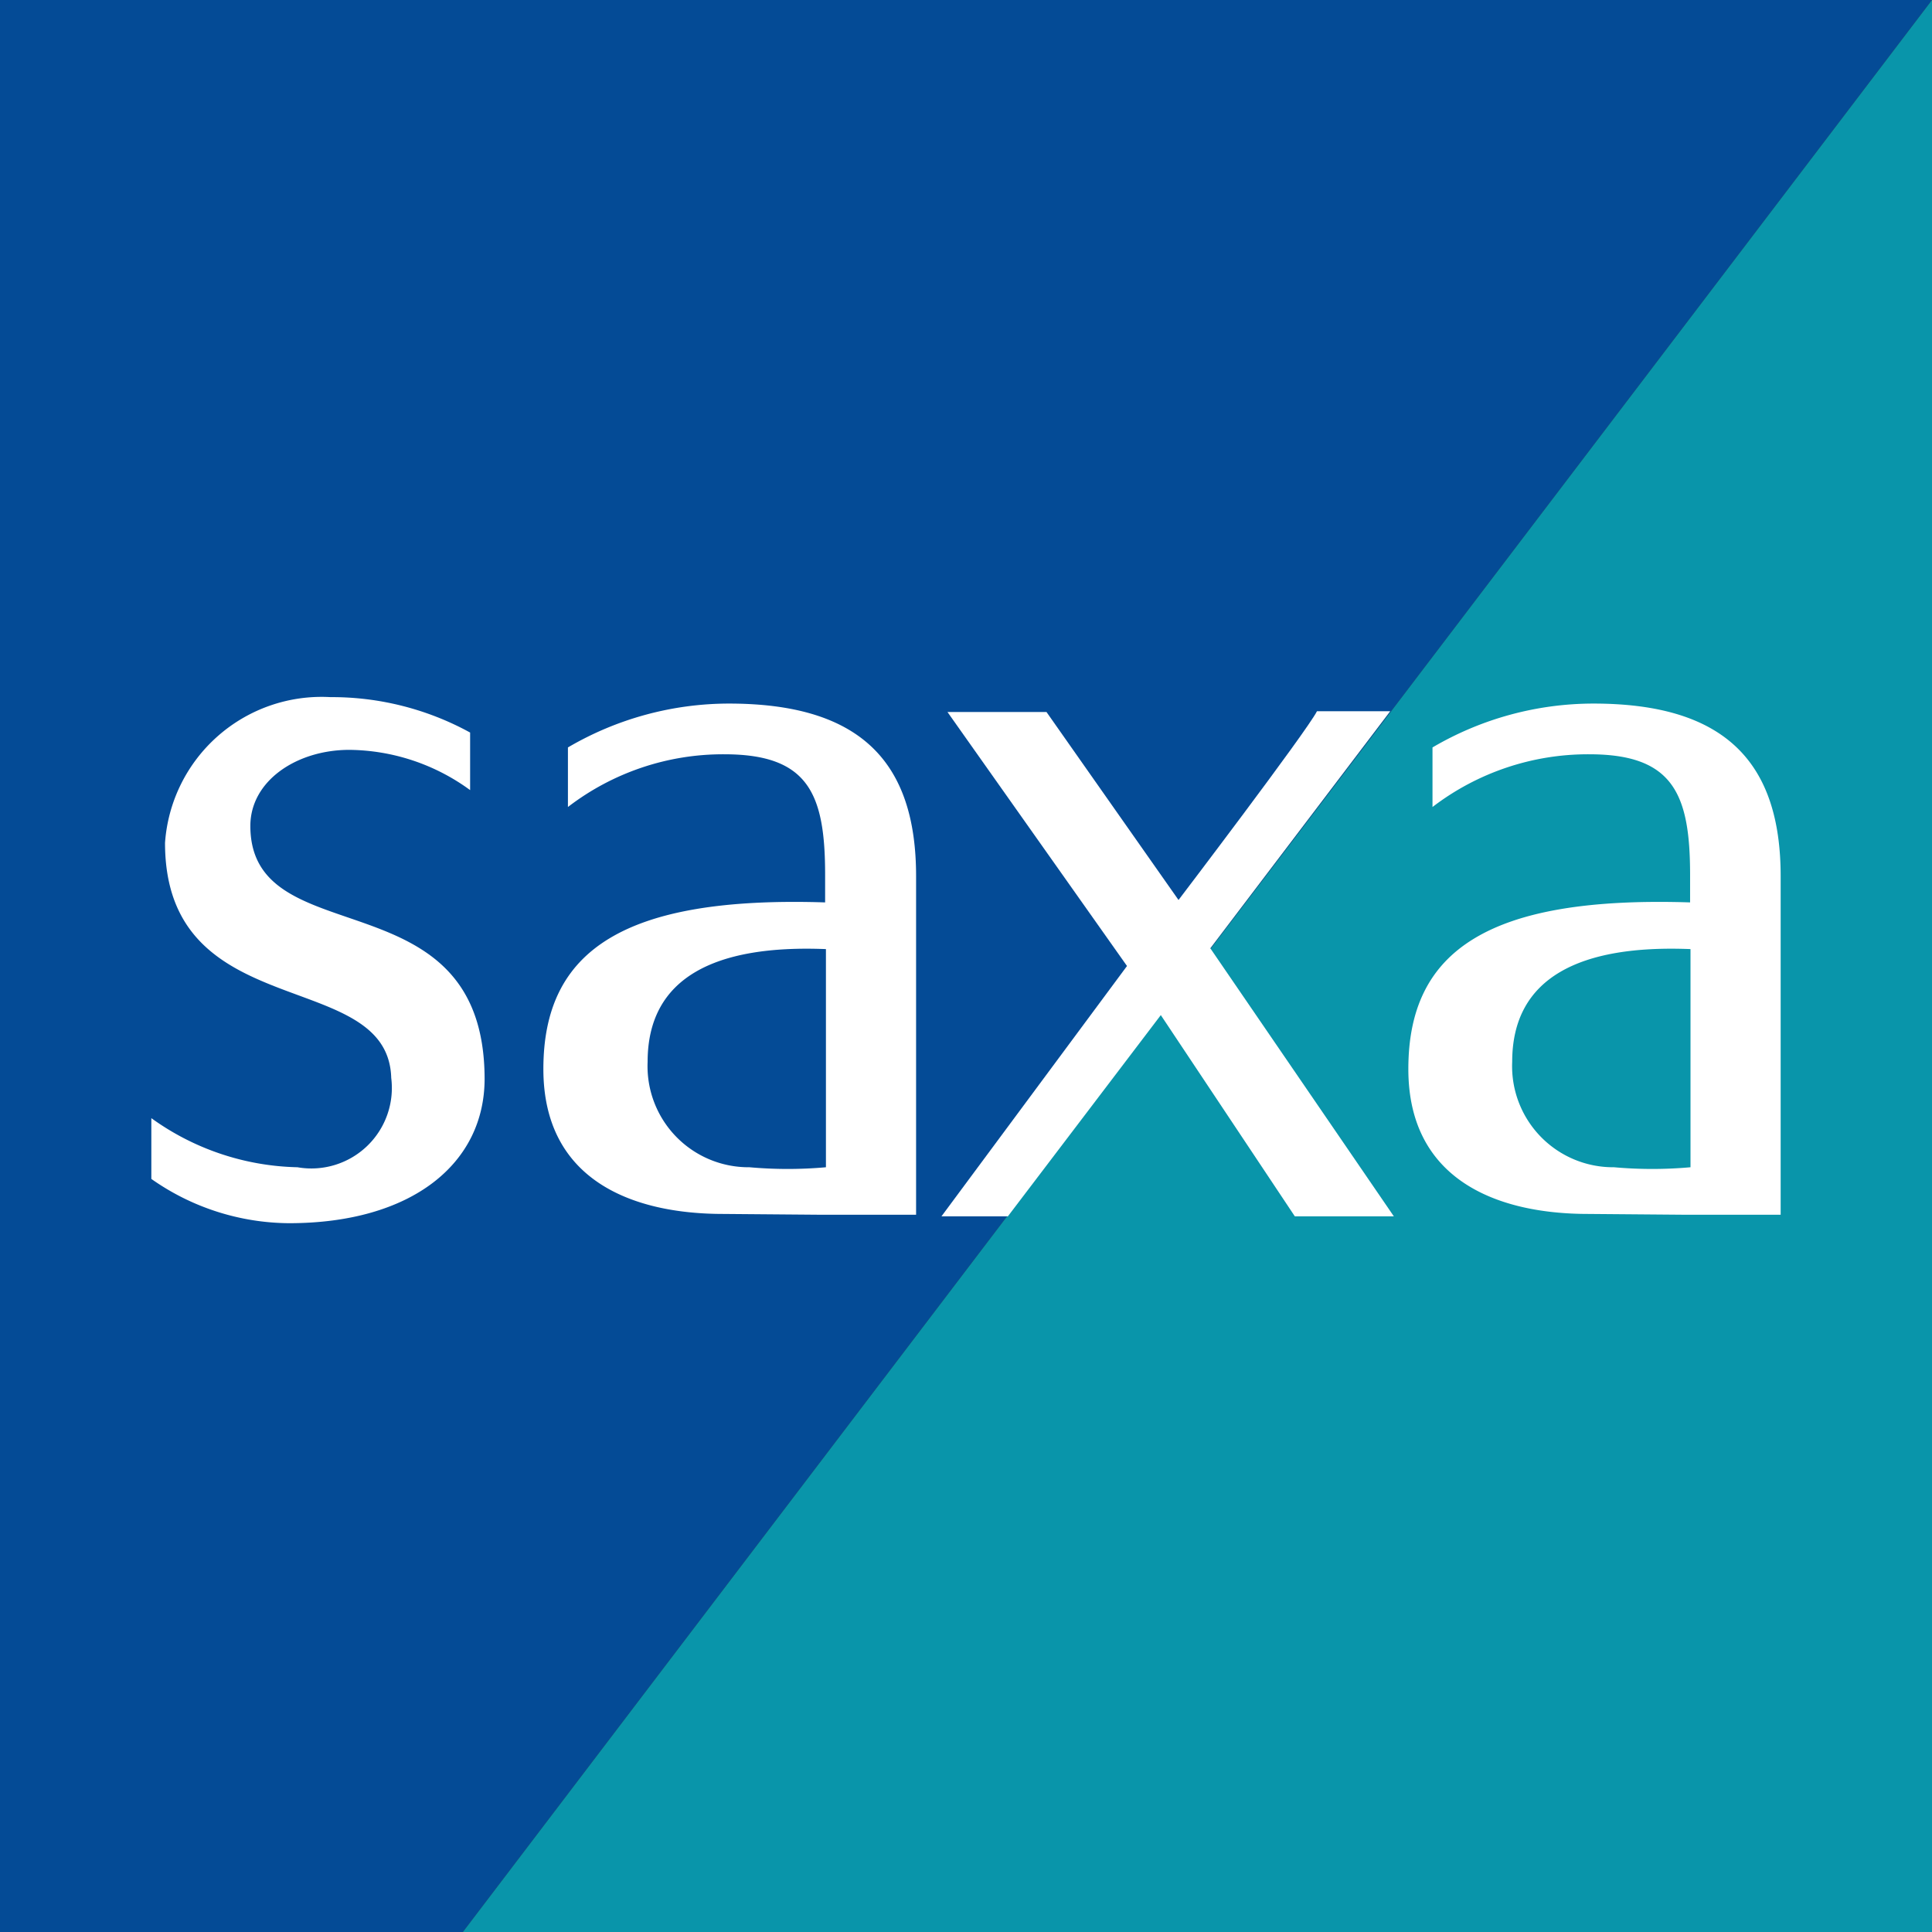
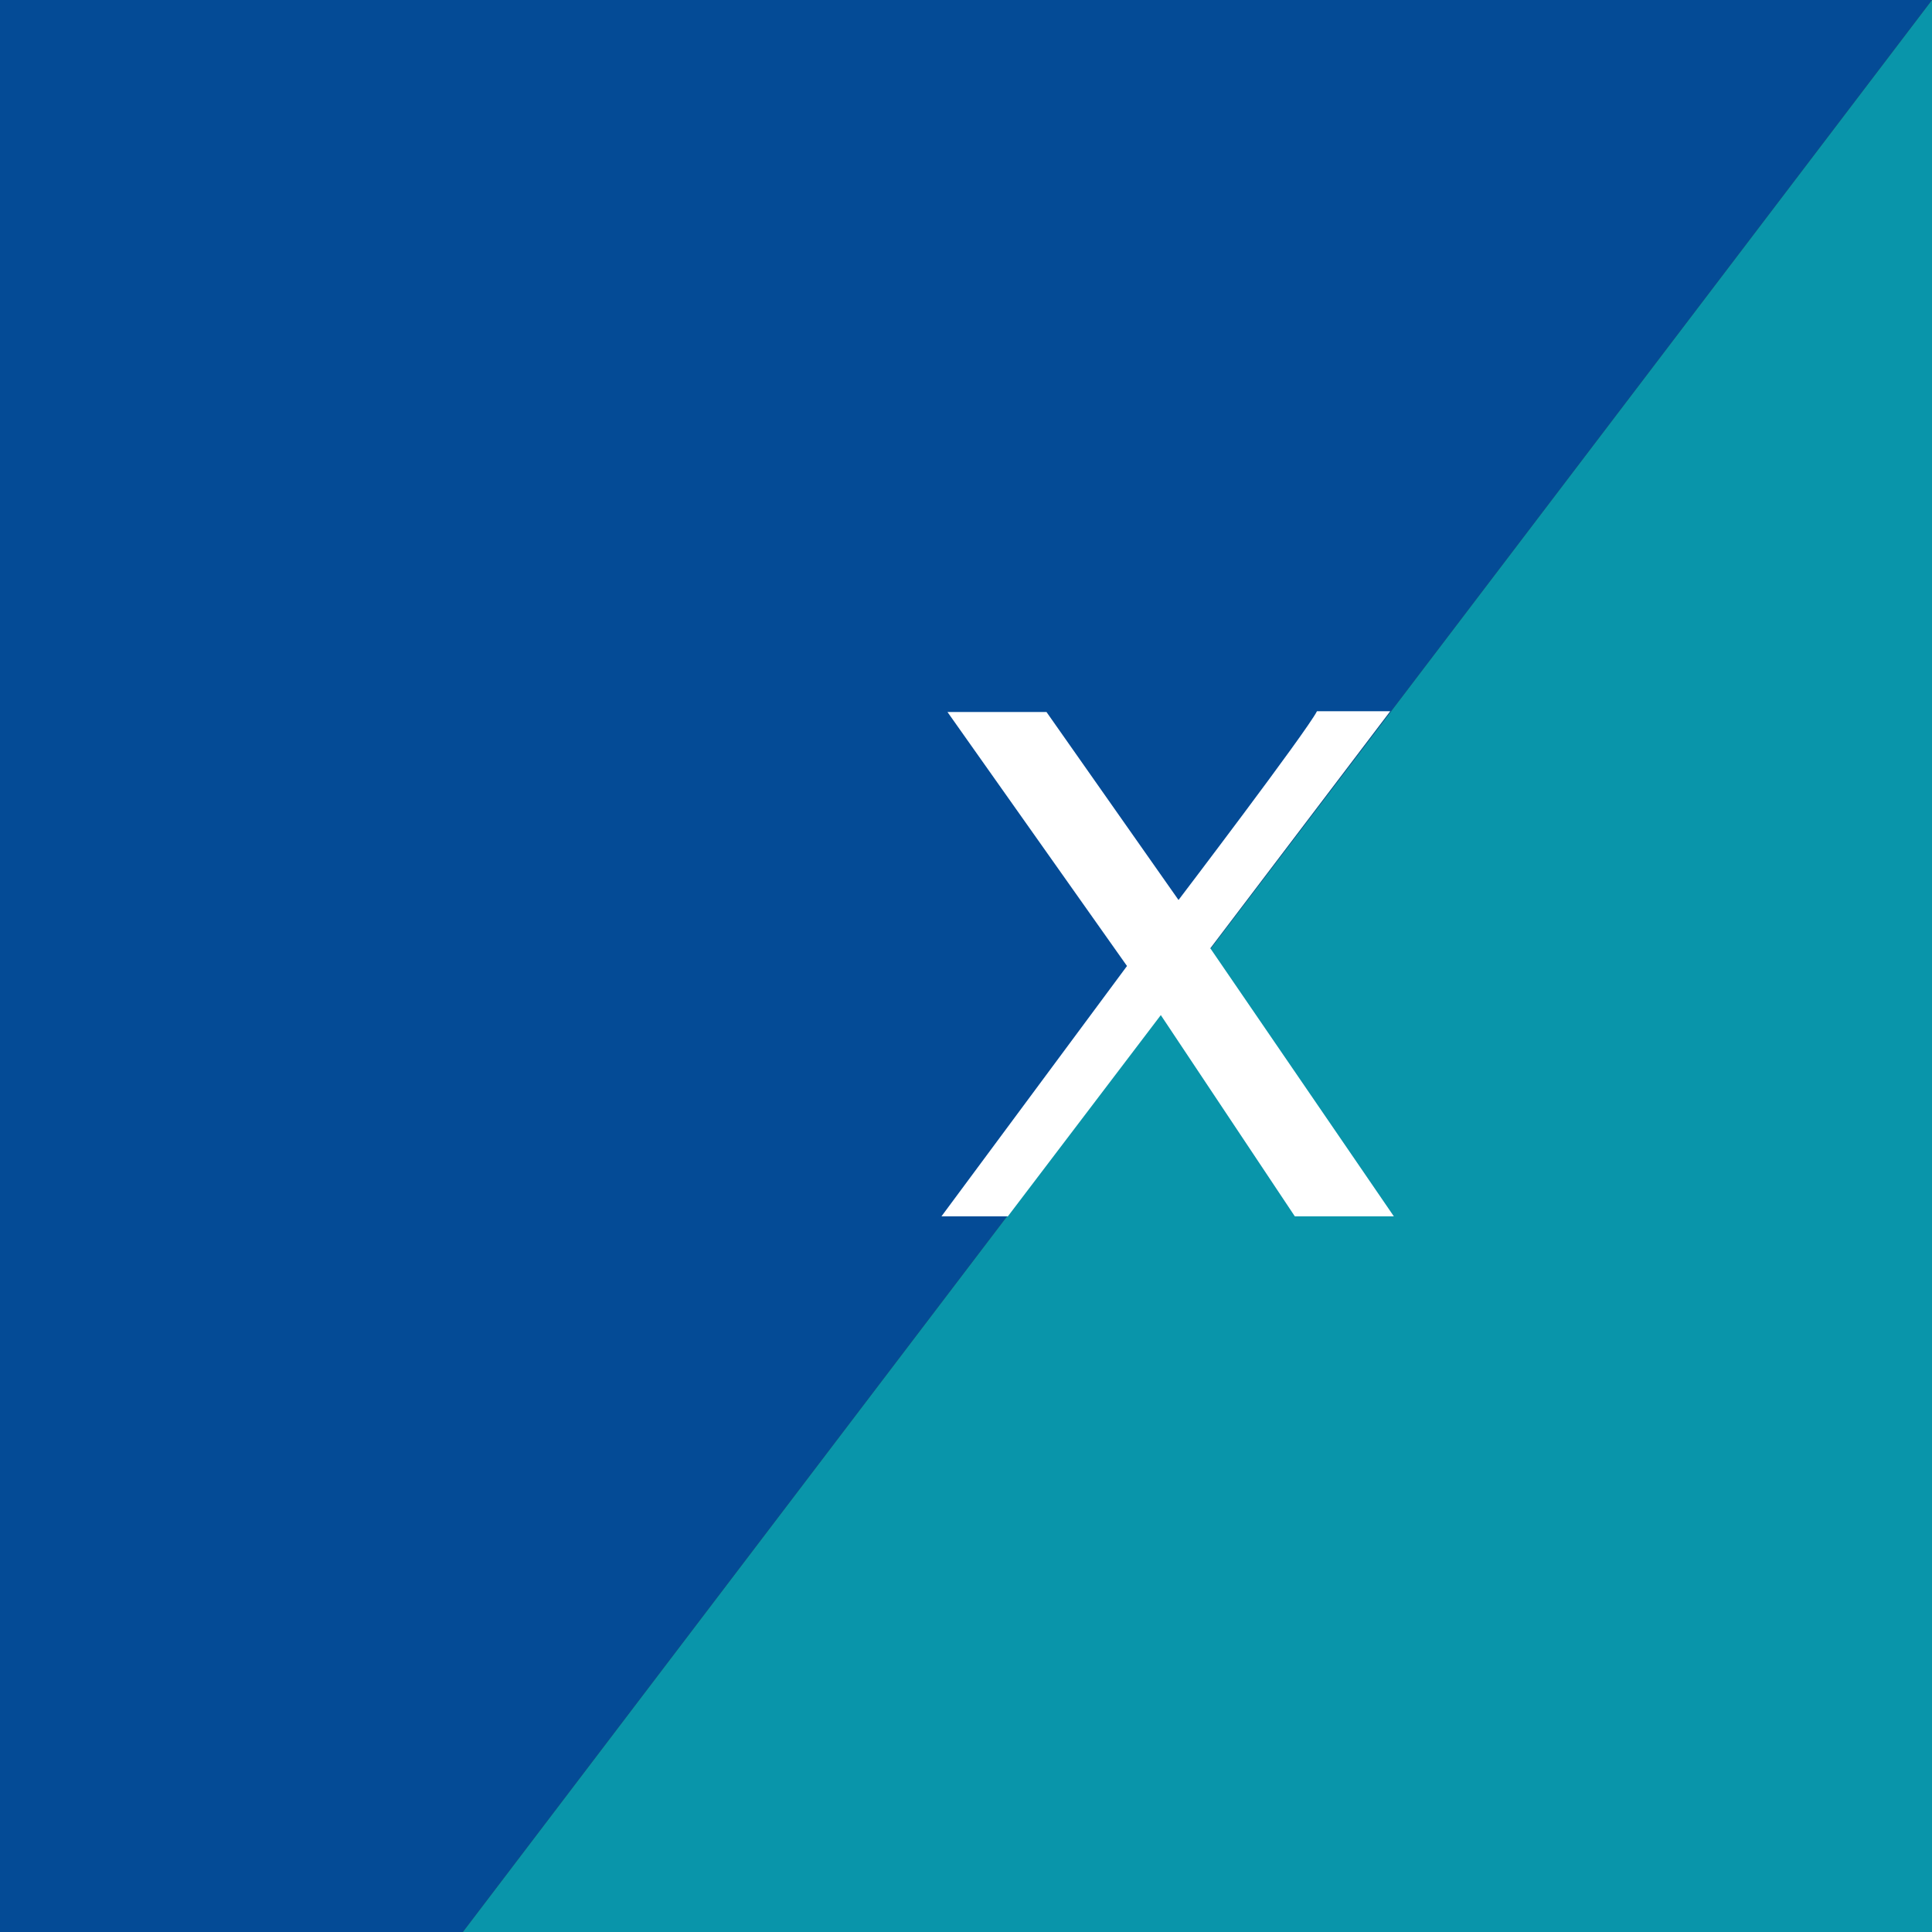
<svg xmlns="http://www.w3.org/2000/svg" id="saxa" width="48" height="48" viewBox="0 0 48 48">
  <rect x="0" y="0" width="48" height="48" fill="#333333" stroke="none" />
  <path id="パス_413560" data-name="パス 413560" d="M0,0V48H11.5L48,0Z" fill="#044b96" />
  <path id="パス_413561" data-name="パス 413561" d="M48,0,11.5,48H48Z" fill="#0995aa" />
  <g id="グループ_186515" data-name="グループ 186515" transform="translate(3.76 17.314)">
-     <path id="パス_413562" data-name="パス 413562" d="M11.68,19.63a5.16,5.16,0,0,0-3-1c-1.31,0-2.46.77-2.46,1.89,0,3.25,5.81,1.17,5.82,6.28,0,2.11-1.81,3.59-4.86,3.59a6,6,0,0,1-3.42-1.1V27.78A6.43,6.43,0,0,0,7.39,29a2,2,0,0,0,2.33-2.22C9.64,24,4.1,25.5,4.1,20.94a3.9,3.9,0,0,1,4.11-3.62,7.14,7.14,0,0,1,3.47.88Z" transform="translate(-3.76 -17.314)" fill="#fff" />
-     <path id="パス_413563" data-name="パス 413563" d="M20.52,29a10.69,10.69,0,0,1-1.9,0,2.51,2.51,0,0,1-2.53-2.62c0-2.1,1.68-2.91,4.43-2.8Zm-.13,1.18h2.37V21.77c0-2.83-1.37-4.29-4.65-4.29a7.92,7.92,0,0,0-4,1.09v1.48A6.32,6.32,0,0,1,18,18.74c2.1,0,2.5,1,2.5,3v.68c-5-.16-7,1.19-7,4.14,0,2.73,2.16,3.6,4.47,3.6Z" transform="translate(-3.76 -17.314)" fill="#fff" />
-     <path id="パス_413564" data-name="パス 413564" d="M42,29a10.68,10.68,0,0,1-1.9,0,2.51,2.51,0,0,1-2.53-2.62c0-2.1,1.69-2.91,4.43-2.8Zm-.13,1.18h2.37V21.77c0-2.83-1.38-4.29-4.65-4.29a7.9,7.9,0,0,0-4,1.09v1.48a6.35,6.35,0,0,1,3.9-1.31c2.09,0,2.5,1,2.5,3v.68c-5-.16-7,1.19-7,4.14,0,2.73,2.17,3.6,4.47,3.6Z" transform="translate(-3.76 -17.314)" fill="#fff" />
    <path id="パス_413565" data-name="パス 413565" d="M28,24l-4.46-6.31H26l3.28,4.67s3.18-4.18,3.44-4.69h1.82l-4.47,5.89,4.56,6.66H32.17l-3.33-5-3.8,5H23.39Z" transform="translate(-3.76 -17.314)" fill="#fff" />
  </g>
</svg>